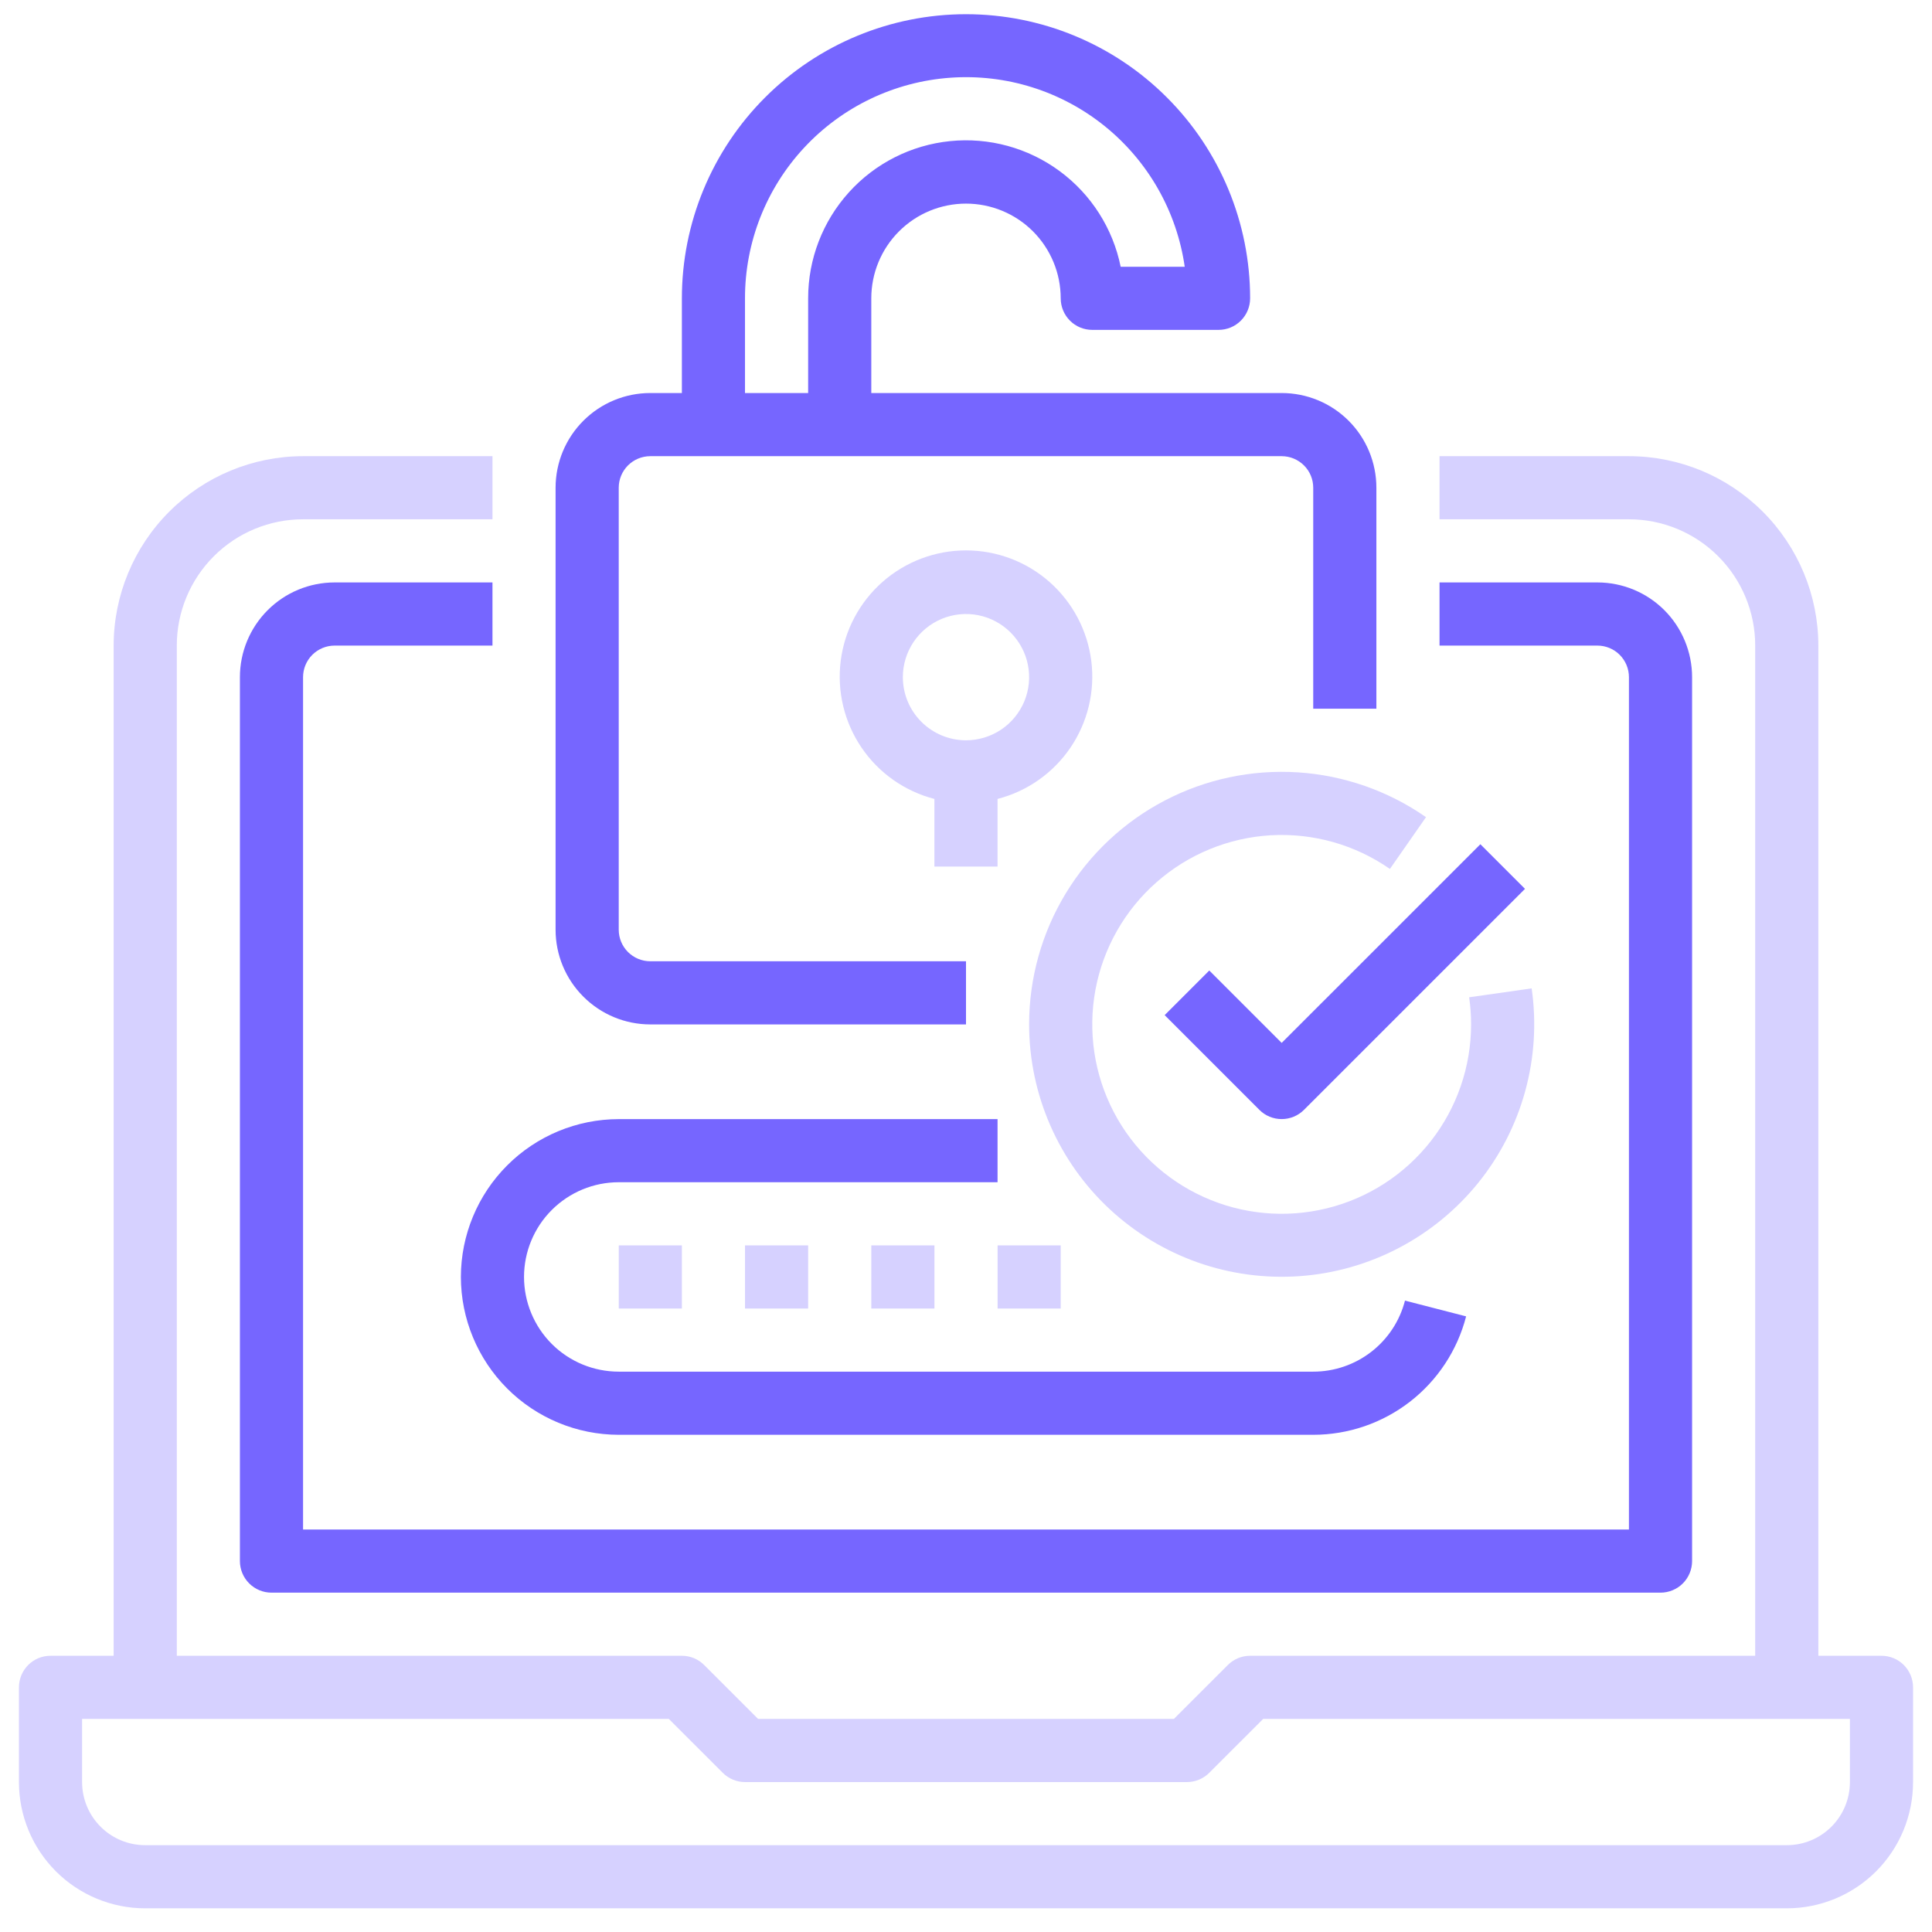
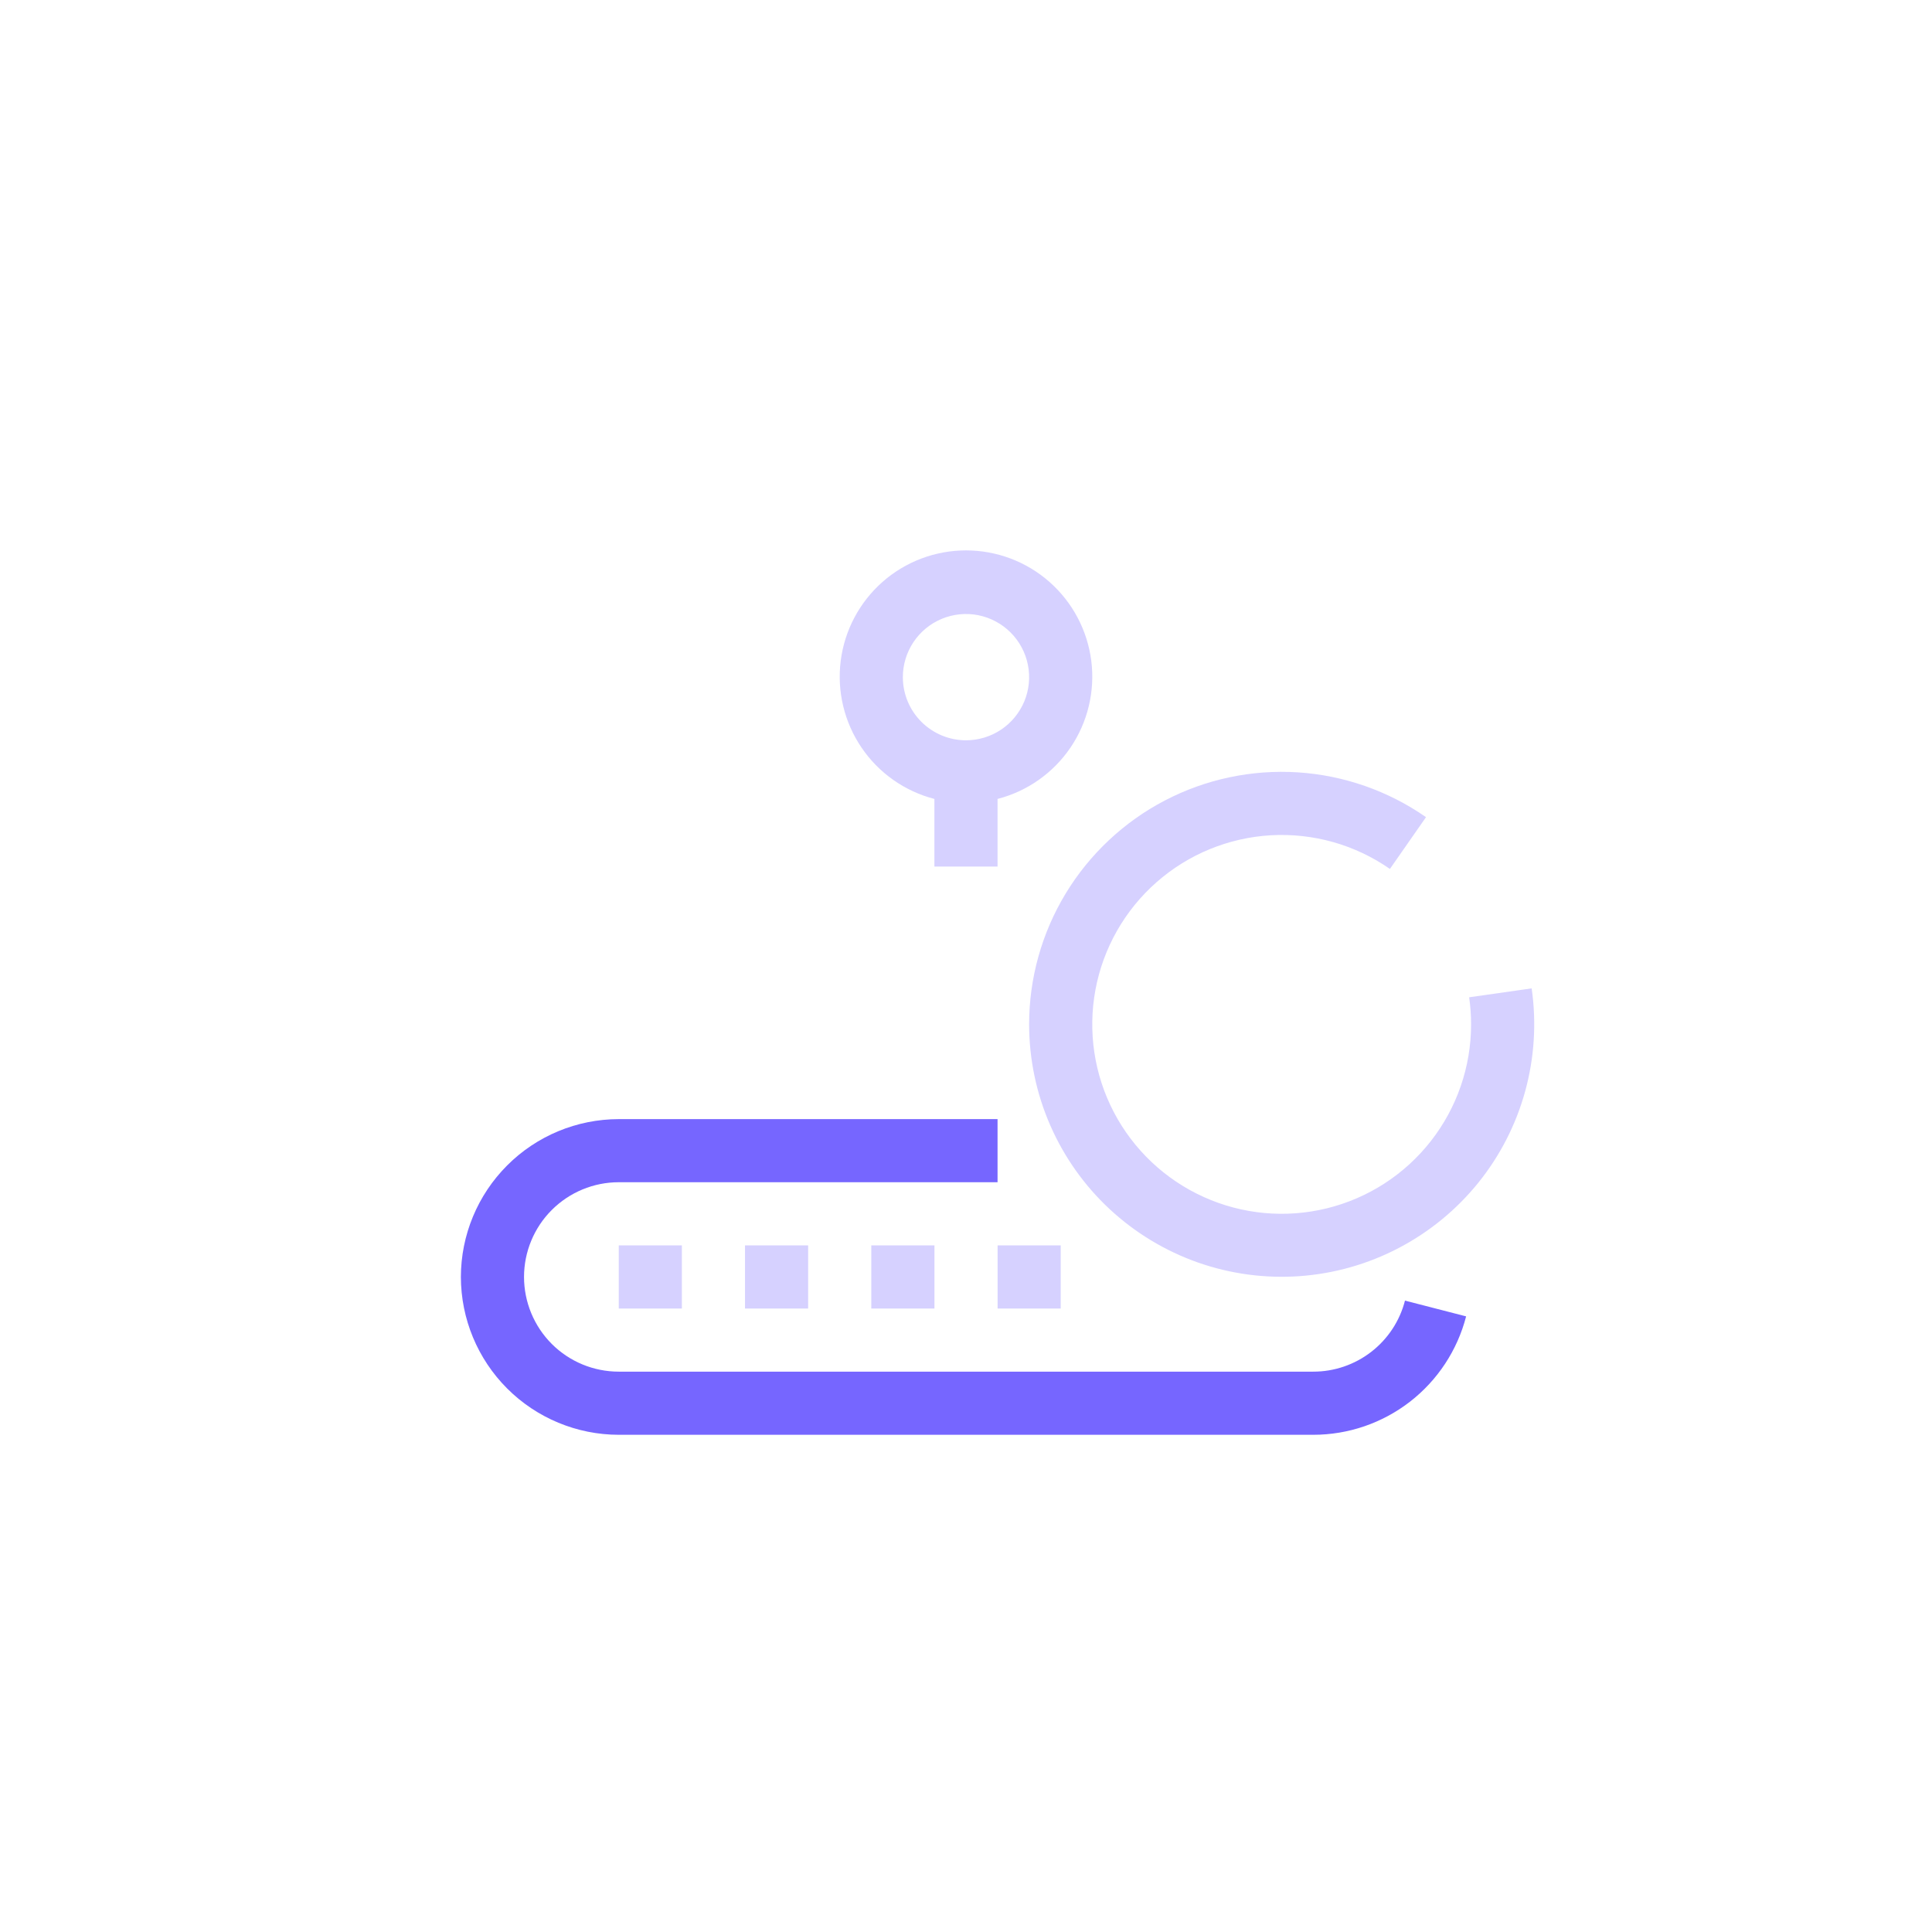
<svg xmlns="http://www.w3.org/2000/svg" width="51" height="51" viewBox="0 0 51 51" fill="none">
  <g clip-path="url(#clip0)">
-     <path d="M49.667 43.708H48V17.042C47.999 15.716 47.471 14.445 46.534 13.508C45.597 12.57 44.326 12.043 43 12.042H38V13.708H43C43.884 13.708 44.732 14.059 45.357 14.685C45.982 15.31 46.333 16.158 46.333 17.042V43.708H33C32.779 43.708 32.567 43.796 32.411 43.953L30.988 45.375H20.012L18.589 43.953C18.433 43.796 18.221 43.708 18 43.708H4.667V17.042C4.667 16.158 5.018 15.31 5.643 14.685C6.268 14.059 7.116 13.708 8 13.708H13V12.042H8C6.674 12.043 5.403 12.57 4.466 13.508C3.529 14.445 3.001 15.716 3 17.042V43.708H1.333C1.112 43.708 0.9 43.796 0.744 43.952C0.588 44.109 0.5 44.321 0.5 44.542V47.042C0.5 47.926 0.851 48.774 1.476 49.399C2.101 50.024 2.949 50.375 3.833 50.375H47.167C48.051 50.375 48.899 50.024 49.524 49.399C50.149 48.774 50.5 47.926 50.5 47.042V44.542C50.5 44.321 50.412 44.109 50.256 43.952C50.1 43.796 49.888 43.708 49.667 43.708ZM48.833 47.042C48.833 47.484 48.658 47.908 48.345 48.22C48.033 48.533 47.609 48.708 47.167 48.708H3.833C3.391 48.708 2.967 48.533 2.655 48.22C2.342 47.908 2.167 47.484 2.167 47.042V45.375H17.655L19.078 46.797C19.234 46.954 19.446 47.042 19.667 47.042H31.333C31.554 47.042 31.766 46.954 31.922 46.797L33.345 45.375H48.833V47.042Z" fill="#D6D1FF" />
-     <path d="M6.333 17.875V41.208C6.333 41.429 6.421 41.641 6.578 41.798C6.734 41.954 6.946 42.042 7.167 42.042H43.834C44.054 42.042 44.267 41.954 44.423 41.798C44.579 41.641 44.667 41.429 44.667 41.208V17.875C44.667 17.212 44.403 16.576 43.935 16.107C43.466 15.638 42.83 15.375 42.167 15.375H38V17.042H42.167C42.388 17.042 42.6 17.13 42.756 17.286C42.912 17.442 43 17.654 43 17.875V40.375H8V17.875C8 17.654 8.088 17.442 8.244 17.286C8.401 17.13 8.612 17.042 8.834 17.042H13V15.375H8.834C8.17 15.375 7.535 15.638 7.066 16.107C6.597 16.576 6.333 17.212 6.333 17.875Z" fill="#7666FF" />
-     <path d="M25.5 5.375C26.163 5.375 26.799 5.638 27.268 6.107C27.736 6.576 28 7.212 28 7.875C28 8.096 28.088 8.308 28.244 8.464C28.4 8.621 28.612 8.708 28.833 8.708H32.166C32.388 8.708 32.599 8.621 32.756 8.464C32.912 8.308 33 8.096 33 7.875C33 5.886 32.21 3.978 30.803 2.572C29.397 1.165 27.489 0.375 25.5 0.375C23.511 0.375 21.603 1.165 20.197 2.572C18.79 3.978 18 5.886 18 7.875V10.375H17.166C16.503 10.375 15.868 10.638 15.399 11.107C14.93 11.576 14.666 12.212 14.666 12.875V24.542C14.666 25.205 14.93 25.841 15.399 26.309C15.868 26.778 16.503 27.042 17.166 27.042H25.5V25.375H17.166C16.945 25.375 16.733 25.287 16.577 25.131C16.421 24.975 16.333 24.763 16.333 24.542V12.875C16.333 12.654 16.421 12.442 16.577 12.286C16.733 12.13 16.945 12.042 17.166 12.042H33.833C34.054 12.042 34.266 12.13 34.422 12.286C34.579 12.442 34.666 12.654 34.666 12.875V18.708H36.333V12.875C36.333 12.212 36.07 11.576 35.601 11.107C35.132 10.638 34.496 10.375 33.833 10.375H23V7.875C23 7.212 23.263 6.576 23.732 6.107C24.201 5.638 24.837 5.375 25.5 5.375ZM19.666 10.375V7.875C19.665 6.399 20.223 4.978 21.228 3.898C22.233 2.817 23.61 2.158 25.082 2.052C26.554 1.946 28.011 2.402 29.16 3.328C30.309 4.254 31.064 5.581 31.274 7.042H29.583C29.378 6.029 28.803 5.129 27.971 4.516C27.139 3.903 26.109 3.621 25.081 3.725C24.053 3.829 23.1 4.311 22.408 5.078C21.715 5.845 21.332 6.842 21.333 7.875V10.375H19.666Z" fill="#7666FF" />
    <path d="M26.333 22.875V21.09C27.119 20.887 27.803 20.405 28.259 19.733C28.714 19.062 28.909 18.247 28.807 17.442C28.704 16.638 28.312 15.898 27.703 15.361C27.095 14.825 26.311 14.529 25.5 14.529C24.689 14.529 23.905 14.825 23.296 15.361C22.688 15.898 22.295 16.638 22.193 17.442C22.091 18.247 22.286 19.062 22.741 19.733C23.196 20.405 23.881 20.887 24.666 21.09V22.875H26.333ZM23.833 17.875C23.833 17.545 23.931 17.223 24.114 16.949C24.297 16.675 24.558 16.461 24.862 16.335C25.167 16.209 25.502 16.176 25.825 16.24C26.148 16.305 26.445 16.463 26.678 16.697C26.911 16.93 27.07 17.227 27.134 17.55C27.199 17.873 27.166 18.208 27.04 18.513C26.913 18.817 26.7 19.078 26.426 19.261C26.152 19.444 25.829 19.542 25.5 19.542C25.058 19.542 24.634 19.366 24.321 19.053C24.009 18.741 23.833 18.317 23.833 17.875Z" fill="#D6D1FF" />
    <path d="M12.166 33.708C12.168 34.813 12.607 35.872 13.388 36.653C14.169 37.434 15.229 37.874 16.333 37.875H34.666C35.59 37.875 36.488 37.568 37.219 37.002C37.949 36.436 38.471 35.644 38.702 34.749L37.088 34.333C36.95 34.87 36.637 35.345 36.198 35.685C35.76 36.024 35.221 36.209 34.666 36.208H16.333C15.67 36.208 15.034 35.945 14.565 35.476C14.097 35.007 13.833 34.371 13.833 33.708C13.833 33.045 14.097 32.409 14.565 31.941C15.034 31.472 15.67 31.208 16.333 31.208H26.333V29.542H16.333C15.229 29.543 14.169 29.982 13.388 30.764C12.607 31.545 12.168 32.604 12.166 33.708Z" fill="#7666FF" />
    <path d="M18 32.875H16.334V34.542H18V32.875Z" fill="#D6D1FF" />
    <path d="M21.333 32.875H19.666V34.542H21.333V32.875Z" fill="#D6D1FF" />
    <path d="M24.667 32.875H23V34.542H24.667V32.875Z" fill="#D6D1FF" />
    <path d="M28 32.875H26.334V34.542H28V32.875Z" fill="#D6D1FF" />
-     <path d="M31.922 25.619L30.744 26.797L33.244 29.297C33.4 29.454 33.612 29.541 33.833 29.541C34.054 29.541 34.266 29.454 34.422 29.297L40.256 23.464L39.078 22.286L33.833 27.53L31.922 25.619Z" fill="#7666FF" />
    <path d="M27.166 27.042C27.167 27.957 27.356 28.862 27.722 29.701C28.088 30.54 28.622 31.295 29.292 31.918C29.963 32.542 30.754 33.02 31.617 33.325C32.48 33.629 33.397 33.752 34.31 33.687C35.223 33.621 36.112 33.369 36.923 32.944C37.734 32.52 38.449 31.933 39.024 31.221C39.598 30.508 40.02 29.685 40.262 28.802C40.504 27.92 40.562 26.997 40.432 26.091L38.782 26.326C38.816 26.563 38.833 26.802 38.833 27.042C38.833 28.16 38.458 29.247 37.767 30.127C37.077 31.007 36.111 31.631 35.025 31.897C33.938 32.164 32.793 32.058 31.774 31.597C30.755 31.137 29.919 30.347 29.401 29.356C28.883 28.364 28.713 27.227 28.917 26.127C29.122 25.027 29.689 24.028 30.529 23.289C31.369 22.549 32.432 22.113 33.549 22.049C34.666 21.986 35.772 22.298 36.69 22.938L37.643 21.571C36.644 20.875 35.472 20.466 34.257 20.388C33.041 20.311 31.827 20.568 30.747 21.132C29.668 21.696 28.763 22.545 28.131 23.587C27.5 24.629 27.166 25.823 27.166 27.042Z" fill="#D6D1FF" />
  </g>
  <defs>
    <clipPath id="clip0">
      <rect x="0.5" y="0.375" width="50" height="50" fill="white" />
    </clipPath>
  </defs>
</svg>